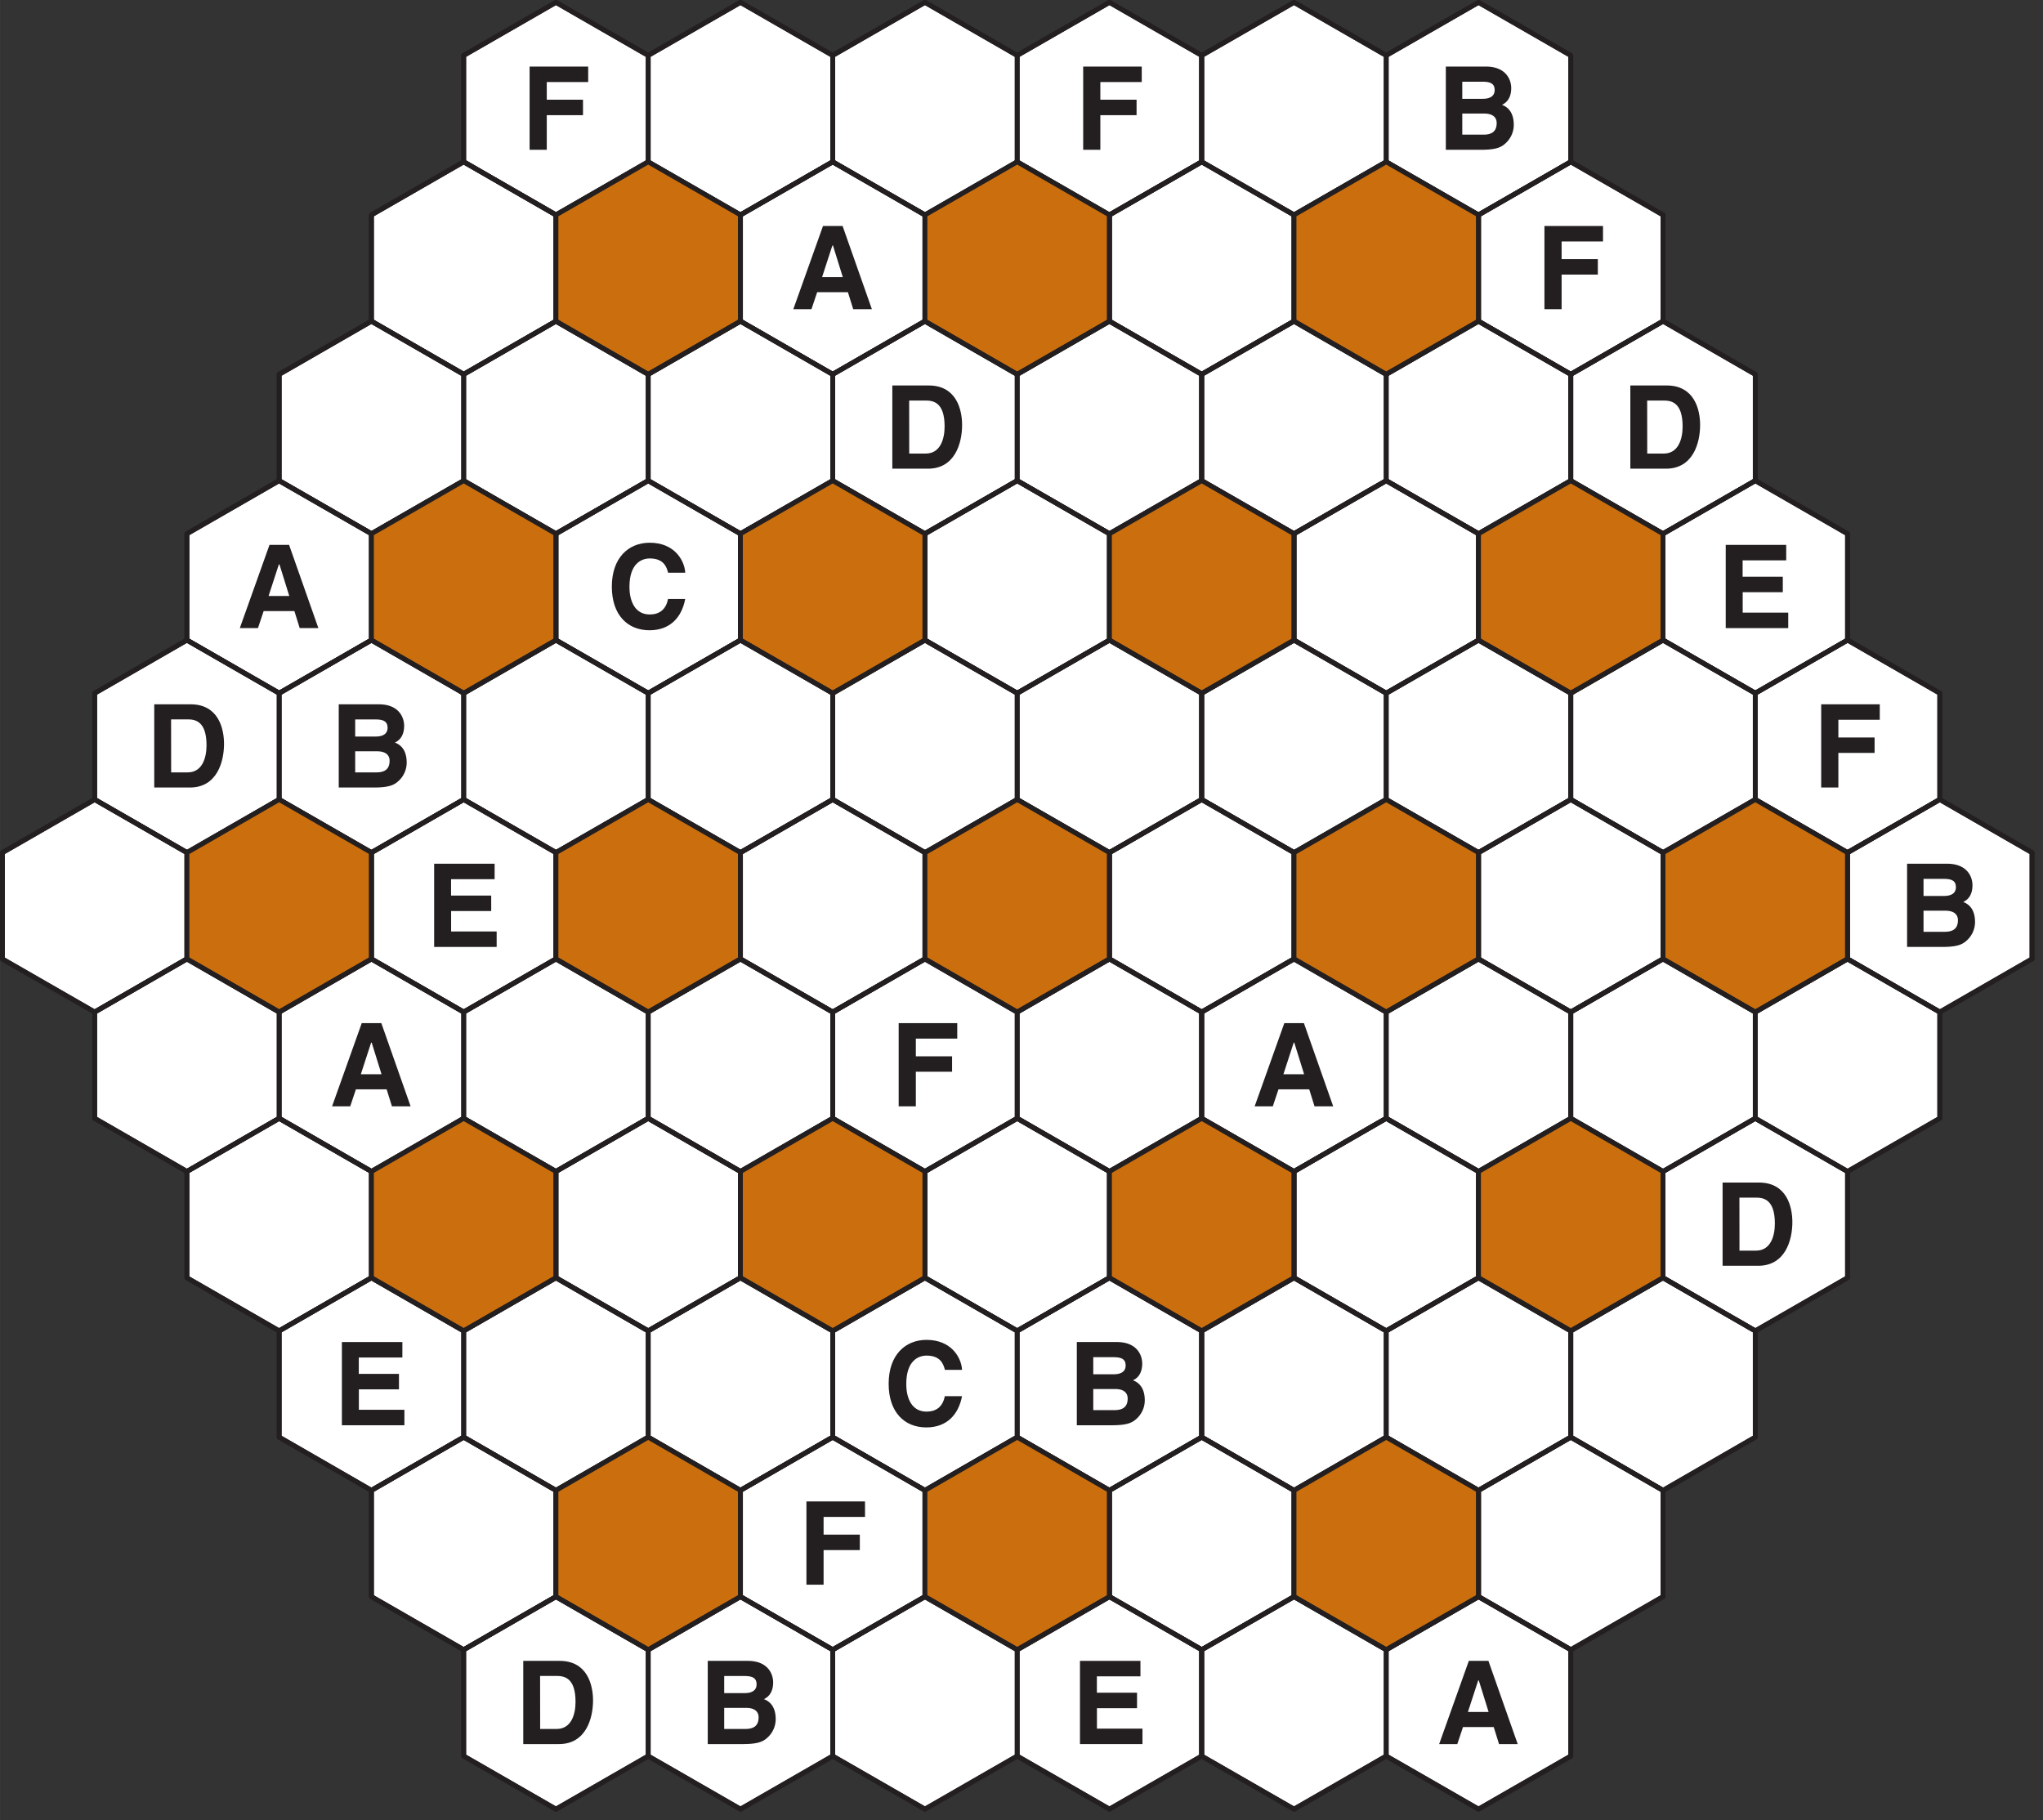
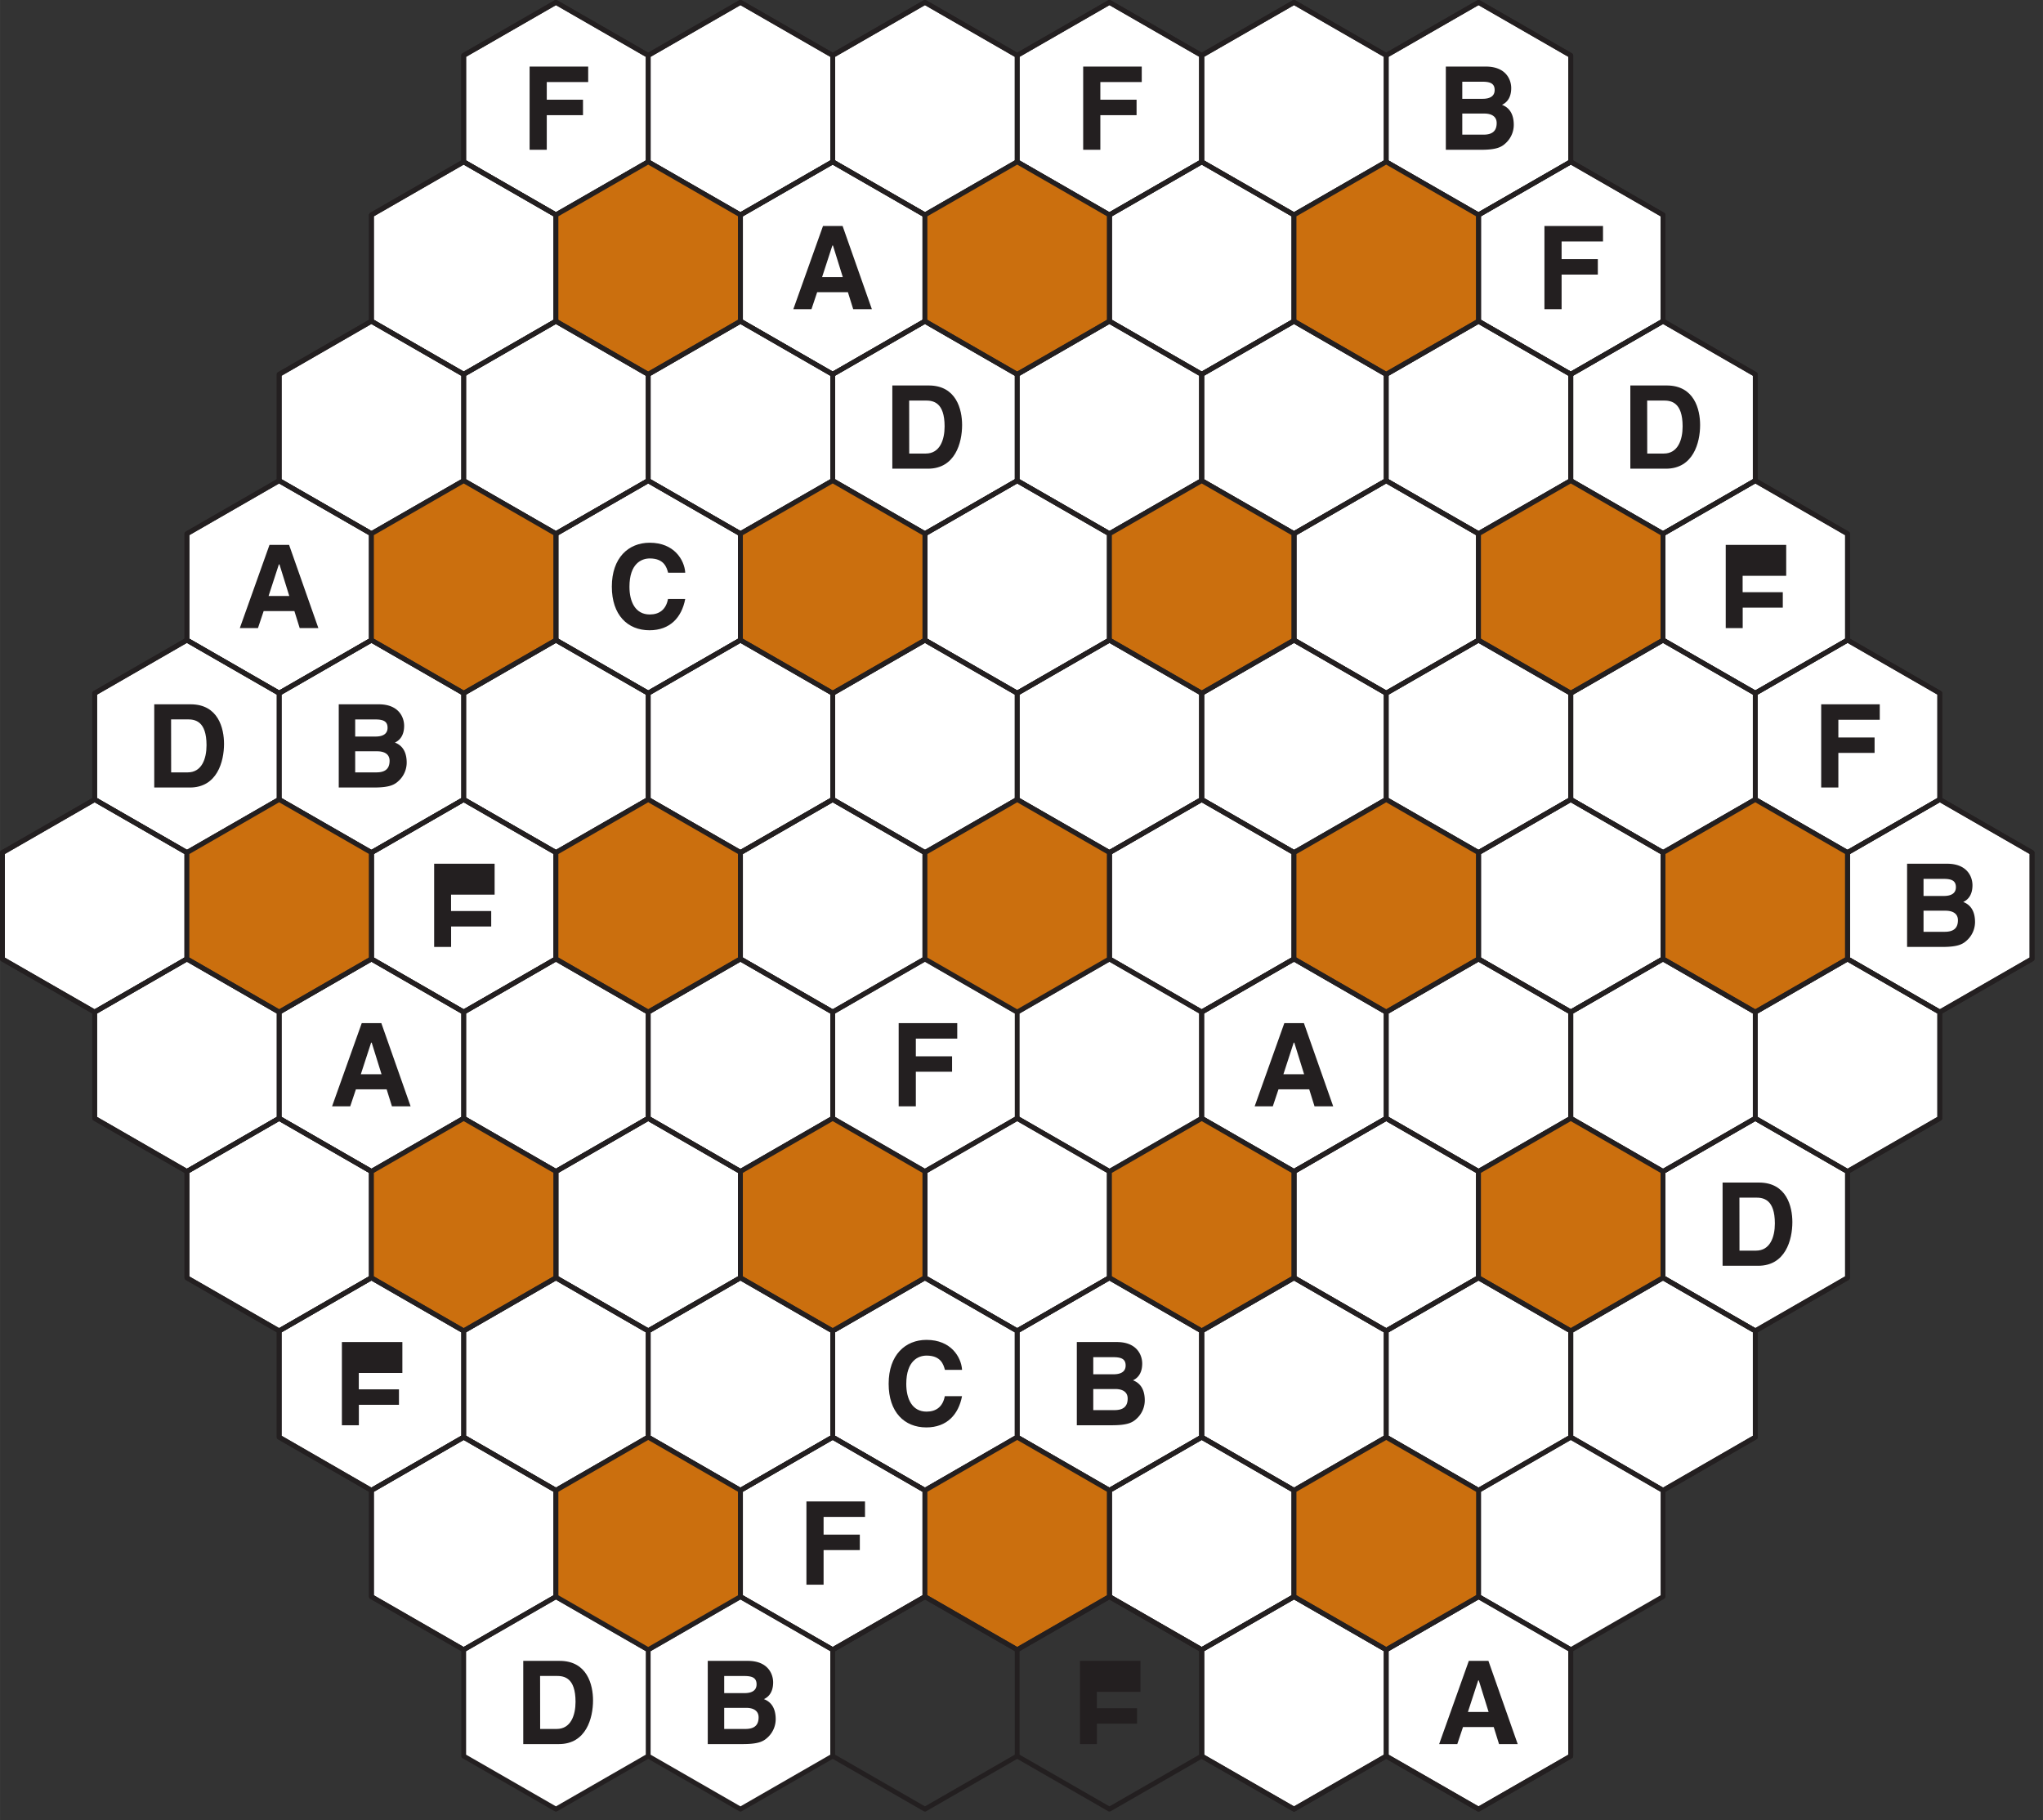
<svg xmlns="http://www.w3.org/2000/svg" xmlns:xlink="http://www.w3.org/1999/xlink" width="415.75" height="370.39" viewBox="0 0 311.812 277.796">
  <rect x="0" y="0" width="311.812" height="277.796" fill="#333333" stroke="none" />
  <defs>
    <symbol overflow="visible" id="a">
      <path d="M3.95-5.28h5.53v-2.36H3.95v-2.7h6.32v-2.36H1.33V0h2.62zm0 0" />
    </symbol>
    <symbol overflow="visible" id="b">
      <path d="M1.33 0h5.33c2.56 0 3.25-.45 3.96-1.16A3.79 3.79 0 0 0 11.7-3.8c0-1.25-.39-2.53-1.8-3.06.4-.19 1.41-.75 1.41-2.56 0-1.28-.8-3.28-3.87-3.28H1.33zm2.51-5.53H7.2c.95 0 1.89.34 1.89 1.45 0 1.28-.74 1.77-2.02 1.77H3.84zm0-4.86h3.02c1.19 0 1.92.23 1.92 1.27 0 1-.81 1.34-1.84 1.34h-3.1zm0 0" />
    </symbol>
    <symbol overflow="visible" id="c">
      <path d="M3.98-2.6h4.66L9.45 0h2.85L7.83-12.7H4.84L.31 0h2.77l.87-2.6zM6.3-9.72h.06l1.5 4.82H4.7l1.57-4.82zm0 0" />
    </symbol>
    <symbol overflow="visible" id="d">
      <path d="M1.33 0h5.44c4.15 0 5.21-3.95 5.21-6.66 0-2.37-.87-6.04-5.1-6.04H1.33zM3.9-10.4h2.51c1.13 0 2.9.23 2.9 3.95 0 2.06-.73 4.14-2.87 4.14H3.91zm0 0" />
    </symbol>
    <symbol overflow="visible" id="e">
      <path d="M11.97-8.52c-.14-1.86-1.66-4.51-5.42-4.51-3.24 0-5.78 2.3-5.78 6.7C.77-2 3.17.33 6.52.33c3.14 0 4.92-1.97 5.45-4.77H9.34c-.3 1.61-1.32 2.36-2.78 2.36-2.22 0-3.1-1.97-3.1-4.22 0-3.56 1.84-4.33 3.1-4.33 2.17 0 2.58 1.35 2.8 2.18h2.6zm0 0" />
    </symbol>
    <symbol overflow="visible" id="f">
-       <path d="M10.56-12.7H1.33V0h9.54v-2.36H3.92v-3.12h6.12v-2.36H3.91v-2.5h6.65zm0 0" />
+       <path d="M10.56-12.7H1.33V0h9.54H3.92v-3.12h6.12v-2.36H3.91v-2.5h6.65zm0 0" />
    </symbol>
  </defs>
  <path d="M84.85.36l14.08 8.1V24.7L84.85 32.8l-14.08-8.1V8.46zm0 0M113.01.36l14.08 8.1V24.7l-14.08 8.11-14.08-8.1V8.46zm0 0" fill="#fff" stroke-width=".737" stroke-linecap="round" stroke-linejoin="round" stroke="#231f20" stroke-miterlimit="10" />
  <path d="M141.17.36l14.08 8.1V24.7l-14.08 8.11-14.08-8.1V8.46zm0 0M169.33.36l14.08 8.1V24.7l-14.08 8.11-14.08-8.1V8.46zm0 0" fill="#fff" stroke-width=".737" stroke-linecap="round" stroke-linejoin="round" stroke="#231f20" stroke-miterlimit="10" />
  <path d="M197.5.36l14.07 8.1V24.7L197.5 32.8l-14.09-8.1V8.46zm0 0M225.66.36l14.08 8.1V24.7l-14.08 8.11-14.09-8.1V8.46zm0 0M70.77 24.7l14.08 8.1v16.22l-14.08 8.11-14.08-8.1V32.8zm0 0M127.09 24.7l14.08 8.1v16.22l-14.08 8.11-14.08-8.1V32.8zm0 0M183.41 24.7l14.09 8.1v16.22l-14.09 8.11-14.08-8.1V32.8zm0 0" fill="#fff" stroke-width=".737" stroke-linecap="round" stroke-linejoin="round" stroke="#231f20" stroke-miterlimit="10" />
  <path d="M239.74 24.7l14.08 8.1v16.22l-14.08 8.11-14.08-8.1V32.8zm0 0M56.69 49.02l14.08 8.11v16.23l-14.08 8.1-14.08-8.1V57.13zm0 0M84.85 49.02l14.08 8.11v16.23l-14.08 8.1-14.08-8.1V57.13zm0 0M113.01 49.02l14.08 8.11v16.23l-14.08 8.1-14.08-8.1V57.13zm0 0" fill="#fff" stroke-width=".737" stroke-linecap="round" stroke-linejoin="round" stroke="#231f20" stroke-miterlimit="10" />
  <path d="M141.17 49.02l14.08 8.11v16.23l-14.08 8.1-14.08-8.1V57.13zm0 0M169.33 49.02l14.08 8.11v16.23l-14.08 8.1-14.08-8.1V57.13zm0 0" fill="#fff" stroke-width=".737" stroke-linecap="round" stroke-linejoin="round" stroke="#231f20" stroke-miterlimit="10" />
  <path d="M197.5 49.02l14.07 8.11v16.23l-14.07 8.1-14.09-8.1V57.13zm0 0M225.66 49.02l14.08 8.11v16.23l-14.08 8.1-14.09-8.1V57.13zm0 0" fill="#fff" stroke-width=".737" stroke-linecap="round" stroke-linejoin="round" stroke="#231f20" stroke-miterlimit="10" />
  <path d="M253.82 49.02l14.08 8.11v16.23l-14.08 8.1-14.08-8.1V57.13zm0 0M42.6 73.36l14.09 8.1V97.7l-14.08 8.1-14.08-8.1V81.46zm0 0M98.93 73.36l14.08 8.1V97.7l-14.08 8.1-14.08-8.1V81.46zm0 0M155.25 73.36l14.08 8.1V97.7l-14.08 8.1-14.08-8.1V81.46zm0 0M211.57 73.36l14.09 8.1V97.7l-14.09 8.1-14.07-8.1V81.46zm0 0" fill="#fff" stroke-width=".737" stroke-linecap="round" stroke-linejoin="round" stroke="#231f20" stroke-miterlimit="10" />
  <path d="M267.9 73.36l14.08 8.1V97.7l-14.08 8.1-14.08-8.1V81.46zm0 0M28.53 97.69l14.08 8.1v16.23l-14.08 8.1-14.08-8.1V105.8zm0 0M56.69 97.69l14.08 8.1v16.23l-14.08 8.1-14.08-8.1V105.8zm0 0M84.85 97.69l14.08 8.1v16.23l-14.08 8.1-14.08-8.1V105.8zm0 0M113.01 97.69l14.08 8.1v16.23l-14.08 8.1-14.08-8.1V105.8zm0 0" fill="#fff" stroke-width=".737" stroke-linecap="round" stroke-linejoin="round" stroke="#231f20" stroke-miterlimit="10" />
  <path d="M141.17 97.69l14.08 8.1v16.23l-14.08 8.1-14.08-8.1V105.8zm0 0M169.33 97.69l14.08 8.1v16.23l-14.08 8.1-14.08-8.1V105.8zm0 0" fill="#fff" stroke-width=".737" stroke-linecap="round" stroke-linejoin="round" stroke="#231f20" stroke-miterlimit="10" />
  <path d="M197.5 97.69l14.07 8.1v16.23l-14.07 8.1-14.09-8.1V105.8zm0 0M225.66 97.69l14.08 8.1v16.23l-14.08 8.1-14.09-8.1V105.8zm0 0" fill="#fff" stroke-width=".737" stroke-linecap="round" stroke-linejoin="round" stroke="#231f20" stroke-miterlimit="10" />
  <path d="M253.82 97.69l14.08 8.1v16.23l-14.08 8.1-14.08-8.1V105.8zm0 0M281.98 97.69l14.08 8.1v16.23l-14.08 8.1-14.08-8.1V105.8zm0 0M14.45 122.02l14.08 8.1v16.23l-14.08 8.11-14.09-8.1v-16.23zm0 0M70.77 122.02l14.08 8.1v16.23l-14.08 8.11-14.08-8.1v-16.23zm0 0M127.09 122.02l14.08 8.1v16.23l-14.08 8.11-14.08-8.1v-16.23zm0 0M183.41 122.02l14.09 8.1v16.23l-14.09 8.11-14.08-8.1v-16.23zm0 0" fill="#fff" stroke-width=".737" stroke-linecap="round" stroke-linejoin="round" stroke="#231f20" stroke-miterlimit="10" />
  <path d="M239.74 122.02l14.08 8.1v16.23l-14.08 8.11-14.08-8.1v-16.23zm0 0M296.06 122.02l14.08 8.1v16.23l-14.08 8.11-14.08-8.1v-16.23zm0 0M28.53 146.35l14.08 8.11v16.22l-14.08 8.11-14.08-8.11v-16.22zm0 0M56.69 146.35l14.08 8.11v16.22l-14.08 8.11-14.08-8.11v-16.22zm0 0M84.85 146.35l14.08 8.11v16.22l-14.08 8.11-14.08-8.11v-16.22zm0 0M113.01 146.35l14.08 8.11v16.22l-14.08 8.11-14.08-8.11v-16.22zm0 0" fill="#fff" stroke-width=".737" stroke-linecap="round" stroke-linejoin="round" stroke="#231f20" stroke-miterlimit="10" />
  <path d="M141.17 146.35l14.08 8.11v16.22l-14.08 8.11-14.08-8.11v-16.22zm0 0M169.33 146.35l14.08 8.11v16.22l-14.08 8.11-14.08-8.11v-16.22zm0 0" fill="#fff" stroke-width=".737" stroke-linecap="round" stroke-linejoin="round" stroke="#231f20" stroke-miterlimit="10" />
  <path d="M197.5 146.35l14.07 8.11v16.22l-14.07 8.11-14.09-8.11v-16.22zm0 0M225.66 146.35l14.08 8.11v16.22l-14.08 8.11-14.09-8.11v-16.22zm0 0" fill="#fff" stroke-width=".737" stroke-linecap="round" stroke-linejoin="round" stroke="#231f20" stroke-miterlimit="10" />
  <path d="M253.82 146.35l14.08 8.11v16.22l-14.08 8.11-14.08-8.11v-16.22zm0 0M281.98 146.35l14.08 8.11v16.22l-14.08 8.11-14.08-8.11v-16.22zm0 0M42.6 170.68l14.09 8.11v16.22l-14.08 8.11-14.08-8.1v-16.23zm0 0M98.93 170.68l14.08 8.11v16.22l-14.08 8.11-14.08-8.1v-16.23zm0 0M155.25 170.68l14.08 8.11v16.22l-14.08 8.11-14.08-8.1v-16.23zm0 0M211.57 170.68l14.09 8.11v16.22l-14.09 8.11-14.07-8.1v-16.23zm0 0M267.9 170.68l14.08 8.11v16.22l-14.08 8.11-14.08-8.1v-16.23zm0 0" fill="#fff" stroke-width=".737" stroke-linecap="round" stroke-linejoin="round" stroke="#231f20" stroke-miterlimit="10" />
  <path d="M56.69 195.01l14.08 8.11v16.22l-14.08 8.12-14.08-8.12v-16.22zm0 0M84.85 195.01l14.08 8.11v16.22l-14.08 8.12-14.08-8.12v-16.22zm0 0M113.01 195.01l14.08 8.11v16.22l-14.08 8.12-14.08-8.12v-16.22zm0 0" fill="#fff" stroke-width=".737" stroke-linecap="round" stroke-linejoin="round" stroke="#231f20" stroke-miterlimit="10" />
  <path d="M141.17 195.01l14.08 8.11v16.22l-14.08 8.12-14.08-8.12v-16.22zm0 0M169.33 195.01l14.08 8.11v16.22l-14.08 8.12-14.08-8.12v-16.22zm0 0" fill="#fff" stroke-width=".737" stroke-linecap="round" stroke-linejoin="round" stroke="#231f20" stroke-miterlimit="10" />
  <path d="M197.5 195.01l14.07 8.11v16.22l-14.07 8.12-14.09-8.12v-16.22zm0 0M225.66 195.01l14.08 8.11v16.22l-14.08 8.12-14.09-8.12v-16.22zm0 0" fill="#fff" stroke-width=".737" stroke-linecap="round" stroke-linejoin="round" stroke="#231f20" stroke-miterlimit="10" />
  <path d="M253.82 195.01l14.08 8.11v16.22l-14.08 8.12-14.08-8.12v-16.22zm0 0M70.77 219.34l14.08 8.12v16.22l-14.08 8.1-14.08-8.1v-16.22zm0 0M127.09 219.34l14.08 8.12v16.22l-14.08 8.1-14.08-8.1v-16.22zm0 0M183.41 219.34l14.09 8.12v16.22l-14.09 8.1-14.08-8.1v-16.22zm0 0" fill="#fff" stroke-width=".737" stroke-linecap="round" stroke-linejoin="round" stroke="#231f20" stroke-miterlimit="10" />
  <path d="M239.74 219.34l14.08 8.12v16.22l-14.08 8.1-14.08-8.1v-16.22zm0 0M84.85 243.68l14.08 8.1v16.23l-14.08 8.1-14.08-8.1v-16.22zm0 0M113.01 243.68l14.08 8.1v16.23l-14.08 8.1-14.08-8.1v-16.22zm0 0" fill="#fff" stroke-width=".737" stroke-linecap="round" stroke-linejoin="round" stroke="#231f20" stroke-miterlimit="10" />
-   <path d="M141.17 243.68l14.08 8.1v16.23l-14.08 8.1-14.08-8.1v-16.22zm0 0M169.33 243.68l14.08 8.1v16.23l-14.08 8.1-14.08-8.1v-16.22zm0 0" fill="#fff" stroke-width=".737" stroke-linecap="round" stroke-linejoin="round" stroke="#231f20" stroke-miterlimit="10" />
  <path d="M197.5 243.68l14.07 8.1v16.23l-14.07 8.1-14.09-8.1v-16.22zm0 0M225.66 243.68l14.08 8.1v16.23l-14.08 8.1-14.09-8.1v-16.22zm0 0" fill="#fff" stroke-width=".737" stroke-linecap="round" stroke-linejoin="round" stroke="#231f20" stroke-miterlimit="10" />
  <path d="M84.85.36l14.08 8.1V24.7L84.85 32.8l-14.08-8.1V8.46zm0 0M113.01.36l14.08 8.1V24.7l-14.08 8.11-14.08-8.1V8.46zm0 0" fill="none" stroke-width=".737" stroke-linecap="round" stroke-linejoin="round" stroke="#231f20" stroke-miterlimit="10" />
  <path d="M141.17.36l14.08 8.1V24.7l-14.08 8.11-14.08-8.1V8.46zm0 0M169.33.36l14.08 8.1V24.7l-14.08 8.11-14.08-8.1V8.46zm0 0" fill="none" stroke-width=".737" stroke-linecap="round" stroke-linejoin="round" stroke="#231f20" stroke-miterlimit="10" />
  <path d="M197.5.36l14.07 8.1V24.7L197.5 32.8l-14.09-8.1V8.46zm0 0M225.66.36l14.08 8.1V24.7l-14.08 8.11-14.09-8.1V8.46zm0 0M70.77 24.7l14.08 8.1v16.22l-14.08 8.11-14.08-8.1V32.8zm0 0" fill="none" stroke-width=".737" stroke-linecap="round" stroke-linejoin="round" stroke="#231f20" stroke-miterlimit="10" />
  <path d="M98.93 24.7l14.08 8.1v16.22l-14.08 8.11-14.08-8.1V32.8zm0 0" fill="#cb6f0e" stroke-width=".737" stroke-linecap="round" stroke-linejoin="round" stroke="#231f20" stroke-miterlimit="10" />
  <path d="M127.09 24.7l14.08 8.1v16.22l-14.08 8.11-14.08-8.1V32.8zm0 0" fill="none" stroke-width=".737" stroke-linecap="round" stroke-linejoin="round" stroke="#231f20" stroke-miterlimit="10" />
  <path d="M155.25 24.7l14.08 8.1v16.22l-14.08 8.11-14.08-8.1V32.8zm0 0" fill="#cb6f0e" stroke-width=".737" stroke-linecap="round" stroke-linejoin="round" stroke="#231f20" stroke-miterlimit="10" />
  <path d="M183.41 24.7l14.09 8.1v16.22l-14.09 8.11-14.08-8.1V32.8zm0 0" fill="none" stroke-width=".737" stroke-linecap="round" stroke-linejoin="round" stroke="#231f20" stroke-miterlimit="10" />
  <path d="M211.57 24.7l14.09 8.1v16.22l-14.09 8.11-14.07-8.1V32.8zm0 0" fill="#cb6f0e" stroke-width=".737" stroke-linecap="round" stroke-linejoin="round" stroke="#231f20" stroke-miterlimit="10" />
  <path d="M239.74 24.7l14.08 8.1v16.22l-14.08 8.11-14.08-8.1V32.8zm0 0M56.69 49.02l14.08 8.11v16.23l-14.08 8.1-14.08-8.1V57.13zm0 0M84.85 49.02l14.08 8.11v16.23l-14.08 8.1-14.08-8.1V57.13zm0 0M113.01 49.02l14.08 8.11v16.23l-14.08 8.1-14.08-8.1V57.13zm0 0" fill="none" stroke-width=".737" stroke-linecap="round" stroke-linejoin="round" stroke="#231f20" stroke-miterlimit="10" />
  <path d="M141.17 49.02l14.08 8.11v16.23l-14.08 8.1-14.08-8.1V57.13zm0 0M169.33 49.02l14.08 8.11v16.23l-14.08 8.1-14.08-8.1V57.13zm0 0" fill="none" stroke-width=".737" stroke-linecap="round" stroke-linejoin="round" stroke="#231f20" stroke-miterlimit="10" />
  <path d="M197.5 49.02l14.07 8.11v16.23l-14.07 8.1-14.09-8.1V57.13zm0 0M225.66 49.02l14.08 8.11v16.23l-14.08 8.1-14.09-8.1V57.13zm0 0" fill="none" stroke-width=".737" stroke-linecap="round" stroke-linejoin="round" stroke="#231f20" stroke-miterlimit="10" />
  <path d="M253.82 49.02l14.08 8.11v16.23l-14.08 8.1-14.08-8.1V57.13zm0 0M42.6 73.36l14.09 8.1V97.7l-14.08 8.1-14.08-8.1V81.46zm0 0" fill="none" stroke-width=".737" stroke-linecap="round" stroke-linejoin="round" stroke="#231f20" stroke-miterlimit="10" />
  <path d="M70.77 73.36l14.08 8.1V97.7l-14.08 8.1-14.08-8.1V81.46zm0 0" fill="#cb6f0e" stroke-width=".737" stroke-linecap="round" stroke-linejoin="round" stroke="#231f20" stroke-miterlimit="10" />
  <path d="M98.93 73.36l14.08 8.1V97.7l-14.08 8.1-14.08-8.1V81.46zm0 0" fill="none" stroke-width=".737" stroke-linecap="round" stroke-linejoin="round" stroke="#231f20" stroke-miterlimit="10" />
  <path d="M127.09 73.36l14.08 8.1V97.7l-14.08 8.1-14.08-8.1V81.46zm0 0" fill="#cb6f0e" stroke-width=".737" stroke-linecap="round" stroke-linejoin="round" stroke="#231f20" stroke-miterlimit="10" />
  <path d="M155.25 73.36l14.08 8.1V97.7l-14.08 8.1-14.08-8.1V81.46zm0 0" fill="none" stroke-width=".737" stroke-linecap="round" stroke-linejoin="round" stroke="#231f20" stroke-miterlimit="10" />
  <path d="M183.41 73.36l14.09 8.1V97.7l-14.09 8.1-14.08-8.1V81.46zm0 0" fill="#cb6f0e" stroke-width=".737" stroke-linecap="round" stroke-linejoin="round" stroke="#231f20" stroke-miterlimit="10" />
  <path d="M211.57 73.36l14.09 8.1V97.7l-14.09 8.1-14.07-8.1V81.46zm0 0" fill="none" stroke-width=".737" stroke-linecap="round" stroke-linejoin="round" stroke="#231f20" stroke-miterlimit="10" />
  <path d="M239.74 73.36l14.08 8.1V97.7l-14.08 8.1-14.08-8.1V81.46zm0 0" fill="#cb6f0e" stroke-width=".737" stroke-linecap="round" stroke-linejoin="round" stroke="#231f20" stroke-miterlimit="10" />
  <path d="M267.9 73.36l14.08 8.1V97.7l-14.08 8.1-14.08-8.1V81.46zm0 0M28.53 97.69l14.08 8.1v16.23l-14.08 8.1-14.08-8.1V105.8zm0 0M56.69 97.69l14.08 8.1v16.23l-14.08 8.1-14.08-8.1V105.8zm0 0M84.85 97.69l14.08 8.1v16.23l-14.08 8.1-14.08-8.1V105.8zm0 0M113.01 97.69l14.08 8.1v16.23l-14.08 8.1-14.08-8.1V105.8zm0 0" fill="none" stroke-width=".737" stroke-linecap="round" stroke-linejoin="round" stroke="#231f20" stroke-miterlimit="10" />
  <path d="M141.17 97.69l14.08 8.1v16.23l-14.08 8.1-14.08-8.1V105.8zm0 0M169.33 97.69l14.08 8.1v16.23l-14.08 8.1-14.08-8.1V105.8zm0 0" fill="none" stroke-width=".737" stroke-linecap="round" stroke-linejoin="round" stroke="#231f20" stroke-miterlimit="10" />
  <path d="M197.5 97.69l14.07 8.1v16.23l-14.07 8.1-14.09-8.1V105.8zm0 0M225.66 97.69l14.08 8.1v16.23l-14.08 8.1-14.09-8.1V105.8zm0 0" fill="none" stroke-width=".737" stroke-linecap="round" stroke-linejoin="round" stroke="#231f20" stroke-miterlimit="10" />
  <path d="M253.82 97.69l14.08 8.1v16.23l-14.08 8.1-14.08-8.1V105.8zm0 0M281.98 97.69l14.08 8.1v16.23l-14.08 8.1-14.08-8.1V105.8zm0 0M14.45 122.02l14.08 8.1v16.23l-14.08 8.11-14.09-8.1v-16.23zm0 0" fill="none" stroke-width=".737" stroke-linecap="round" stroke-linejoin="round" stroke="#231f20" stroke-miterlimit="10" />
  <path d="M42.6 122.02l14.09 8.1v16.23l-14.08 8.11-14.08-8.1v-16.23zm0 0" fill="#cb6f0e" stroke-width=".737" stroke-linecap="round" stroke-linejoin="round" stroke="#231f20" stroke-miterlimit="10" />
  <path d="M70.77 122.02l14.08 8.1v16.23l-14.08 8.11-14.08-8.1v-16.23zm0 0" fill="none" stroke-width=".737" stroke-linecap="round" stroke-linejoin="round" stroke="#231f20" stroke-miterlimit="10" />
  <path d="M98.93 122.02l14.08 8.1v16.23l-14.08 8.11-14.08-8.1v-16.23zm0 0" fill="#cb6f0e" stroke-width=".737" stroke-linecap="round" stroke-linejoin="round" stroke="#231f20" stroke-miterlimit="10" />
  <path d="M127.09 122.02l14.08 8.1v16.23l-14.08 8.11-14.08-8.1v-16.23zm0 0" fill="none" stroke-width=".737" stroke-linecap="round" stroke-linejoin="round" stroke="#231f20" stroke-miterlimit="10" />
  <path d="M155.25 122.02l14.08 8.1v16.23l-14.08 8.11-14.08-8.1v-16.23zm0 0" fill="#cb6f0e" stroke-width=".737" stroke-linecap="round" stroke-linejoin="round" stroke="#231f20" stroke-miterlimit="10" />
  <path d="M183.41 122.02l14.09 8.1v16.23l-14.09 8.11-14.08-8.1v-16.23zm0 0" fill="none" stroke-width=".737" stroke-linecap="round" stroke-linejoin="round" stroke="#231f20" stroke-miterlimit="10" />
  <path d="M211.57 122.02l14.09 8.1v16.23l-14.09 8.11-14.07-8.1v-16.23zm0 0" fill="#cb6f0e" stroke-width=".737" stroke-linecap="round" stroke-linejoin="round" stroke="#231f20" stroke-miterlimit="10" />
  <path d="M239.74 122.02l14.08 8.1v16.23l-14.08 8.11-14.08-8.1v-16.23zm0 0" fill="none" stroke-width=".737" stroke-linecap="round" stroke-linejoin="round" stroke="#231f20" stroke-miterlimit="10" />
  <path d="M267.9 122.02l14.08 8.1v16.23l-14.08 8.11-14.08-8.1v-16.23zm0 0" fill="#cb6f0e" stroke-width=".737" stroke-linecap="round" stroke-linejoin="round" stroke="#231f20" stroke-miterlimit="10" />
  <path d="M296.06 122.02l14.08 8.1v16.23l-14.08 8.11-14.08-8.1v-16.23zm0 0M28.53 146.35l14.08 8.11v16.22l-14.08 8.11-14.08-8.11v-16.22zm0 0M56.69 146.35l14.08 8.11v16.22l-14.08 8.11-14.08-8.11v-16.22zm0 0M84.85 146.35l14.08 8.11v16.22l-14.08 8.11-14.08-8.11v-16.22zm0 0M113.01 146.35l14.08 8.11v16.22l-14.08 8.11-14.08-8.11v-16.22zm0 0" fill="none" stroke-width=".737" stroke-linecap="round" stroke-linejoin="round" stroke="#231f20" stroke-miterlimit="10" />
-   <path d="M141.17 146.35l14.08 8.11v16.22l-14.08 8.11-14.08-8.11v-16.22zm0 0M169.33 146.35l14.08 8.11v16.22l-14.08 8.11-14.08-8.11v-16.22zm0 0" fill="none" stroke-width=".737" stroke-linecap="round" stroke-linejoin="round" stroke="#231f20" stroke-miterlimit="10" />
  <path d="M197.5 146.35l14.07 8.11v16.22l-14.07 8.11-14.09-8.11v-16.22zm0 0M225.66 146.35l14.08 8.11v16.22l-14.08 8.11-14.09-8.11v-16.22zm0 0" fill="none" stroke-width=".737" stroke-linecap="round" stroke-linejoin="round" stroke="#231f20" stroke-miterlimit="10" />
  <path d="M253.82 146.35l14.08 8.11v16.22l-14.08 8.11-14.08-8.11v-16.22zm0 0M281.98 146.35l14.08 8.11v16.22l-14.08 8.11-14.08-8.11v-16.22zm0 0M42.6 170.68l14.09 8.11v16.22l-14.08 8.11-14.08-8.1v-16.23zm0 0" fill="none" stroke-width=".737" stroke-linecap="round" stroke-linejoin="round" stroke="#231f20" stroke-miterlimit="10" />
  <path d="M70.77 170.68l14.08 8.11v16.22l-14.08 8.11-14.08-8.1v-16.23zm0 0" fill="#cb6f0e" stroke-width=".737" stroke-linecap="round" stroke-linejoin="round" stroke="#231f20" stroke-miterlimit="10" />
  <path d="M98.93 170.68l14.08 8.11v16.22l-14.08 8.11-14.08-8.1v-16.23zm0 0" fill="none" stroke-width=".737" stroke-linecap="round" stroke-linejoin="round" stroke="#231f20" stroke-miterlimit="10" />
  <path d="M127.09 170.68l14.08 8.11v16.22l-14.08 8.11-14.08-8.1v-16.23zm0 0" fill="#cb6f0e" stroke-width=".737" stroke-linecap="round" stroke-linejoin="round" stroke="#231f20" stroke-miterlimit="10" />
  <path d="M155.25 170.68l14.08 8.11v16.22l-14.08 8.11-14.08-8.1v-16.23zm0 0" fill="none" stroke-width=".737" stroke-linecap="round" stroke-linejoin="round" stroke="#231f20" stroke-miterlimit="10" />
  <path d="M183.41 170.68l14.09 8.11v16.22l-14.09 8.11-14.08-8.1v-16.23zm0 0" fill="#cb6f0e" stroke-width=".737" stroke-linecap="round" stroke-linejoin="round" stroke="#231f20" stroke-miterlimit="10" />
  <path d="M211.57 170.68l14.09 8.11v16.22l-14.09 8.11-14.07-8.1v-16.23zm0 0" fill="none" stroke-width=".737" stroke-linecap="round" stroke-linejoin="round" stroke="#231f20" stroke-miterlimit="10" />
  <path d="M239.74 170.68l14.08 8.11v16.22l-14.08 8.11-14.08-8.1v-16.23zm0 0" fill="#cb6f0e" stroke-width=".737" stroke-linecap="round" stroke-linejoin="round" stroke="#231f20" stroke-miterlimit="10" />
  <path d="M267.9 170.68l14.08 8.11v16.22l-14.08 8.11-14.08-8.1v-16.23zm0 0M56.69 195.01l14.08 8.11v16.22l-14.08 8.12-14.08-8.12v-16.22zm0 0M84.85 195.01l14.08 8.11v16.22l-14.08 8.12-14.08-8.12v-16.22zm0 0M113.01 195.01l14.08 8.11v16.22l-14.08 8.12-14.08-8.12v-16.22zm0 0" fill="none" stroke-width=".737" stroke-linecap="round" stroke-linejoin="round" stroke="#231f20" stroke-miterlimit="10" />
  <path d="M141.17 195.01l14.08 8.11v16.22l-14.08 8.12-14.08-8.12v-16.22zm0 0M169.33 195.01l14.08 8.11v16.22l-14.08 8.12-14.08-8.12v-16.22zm0 0" fill="none" stroke-width=".737" stroke-linecap="round" stroke-linejoin="round" stroke="#231f20" stroke-miterlimit="10" />
  <path d="M197.5 195.01l14.07 8.11v16.22l-14.07 8.12-14.09-8.12v-16.22zm0 0M225.66 195.01l14.08 8.11v16.22l-14.08 8.12-14.09-8.12v-16.22zm0 0" fill="none" stroke-width=".737" stroke-linecap="round" stroke-linejoin="round" stroke="#231f20" stroke-miterlimit="10" />
  <path d="M253.82 195.01l14.08 8.11v16.22l-14.08 8.12-14.08-8.12v-16.22zm0 0M70.77 219.34l14.08 8.12v16.22l-14.08 8.1-14.08-8.1v-16.22zm0 0" fill="none" stroke-width=".737" stroke-linecap="round" stroke-linejoin="round" stroke="#231f20" stroke-miterlimit="10" />
  <path d="M98.93 219.34l14.08 8.12v16.22l-14.08 8.1-14.08-8.1v-16.22zm0 0" fill="#cb6f0e" stroke-width=".737" stroke-linecap="round" stroke-linejoin="round" stroke="#231f20" stroke-miterlimit="10" />
  <path d="M127.09 219.34l14.08 8.12v16.22l-14.08 8.1-14.08-8.1v-16.22zm0 0" fill="none" stroke-width=".737" stroke-linecap="round" stroke-linejoin="round" stroke="#231f20" stroke-miterlimit="10" />
  <path d="M155.25 219.34l14.08 8.12v16.22l-14.08 8.1-14.08-8.1v-16.22zm0 0" fill="#cb6f0e" stroke-width=".737" stroke-linecap="round" stroke-linejoin="round" stroke="#231f20" stroke-miterlimit="10" />
  <path d="M183.41 219.34l14.09 8.12v16.22l-14.09 8.1-14.08-8.1v-16.22zm0 0" fill="none" stroke-width=".737" stroke-linecap="round" stroke-linejoin="round" stroke="#231f20" stroke-miterlimit="10" />
  <path d="M211.57 219.34l14.09 8.12v16.22l-14.09 8.1-14.07-8.1v-16.22zm0 0" fill="#cb6f0e" stroke-width=".737" stroke-linecap="round" stroke-linejoin="round" stroke="#231f20" stroke-miterlimit="10" />
-   <path d="M239.74 219.34l14.08 8.12v16.22l-14.08 8.1-14.08-8.1v-16.22zm0 0M84.85 243.68l14.08 8.1v16.23l-14.08 8.1-14.08-8.1v-16.22zm0 0M113.01 243.68l14.08 8.1v16.23l-14.08 8.1-14.08-8.1v-16.22zm0 0" fill="none" stroke-width=".737" stroke-linecap="round" stroke-linejoin="round" stroke="#231f20" stroke-miterlimit="10" />
  <path d="M141.17 243.68l14.08 8.1v16.23l-14.08 8.1-14.08-8.1v-16.22zm0 0M169.33 243.68l14.08 8.1v16.23l-14.08 8.1-14.08-8.1v-16.22zm0 0" fill="none" stroke-width=".737" stroke-linecap="round" stroke-linejoin="round" stroke="#231f20" stroke-miterlimit="10" />
  <path d="M197.5 243.68l14.07 8.1v16.23l-14.07 8.1-14.09-8.1v-16.22zm0 0M225.66 243.68l14.08 8.1v16.23l-14.08 8.1-14.09-8.1v-16.22zm0 0" fill="none" stroke-width=".737" stroke-linecap="round" stroke-linejoin="round" stroke="#231f20" stroke-miterlimit="10" />
  <use xlink:href="#a" x="79.5" y="22.86" fill="#231f20" />
  <use xlink:href="#a" x="163.99" y="22.86" fill="#231f20" />
  <use xlink:href="#b" x="219.34" y="22.86" fill="#231f20" />
  <use xlink:href="#c" x="120.77" y="47.19" fill="#231f20" />
  <use xlink:href="#a" x="234.39" y="47.19" fill="#231f20" />
  <use xlink:href="#d" x="134.86" y="71.53" fill="#231f20" />
  <use xlink:href="#d" x="247.5" y="71.53" fill="#231f20" />
  <use xlink:href="#c" x="36.29" y="95.86" fill="#231f20" />
  <use xlink:href="#e" x="92.61" y="95.86" fill="#231f20" />
  <use xlink:href="#f" x="262.06" y="95.86" fill="#231f20" />
  <use xlink:href="#d" x="22.21" y="120.19" fill="#231f20" />
  <use xlink:href="#b" x="50.37" y="120.19" fill="#231f20" />
  <use xlink:href="#a" x="276.63" y="120.19" fill="#231f20" />
  <use xlink:href="#f" x="64.93" y="144.52" fill="#231f20" />
  <use xlink:href="#b" x="289.74" y="144.52" fill="#231f20" />
  <use xlink:href="#c" x="50.37" y="168.85" fill="#231f20" />
  <use xlink:href="#a" x="135.83" y="168.85" fill="#231f20" />
  <use xlink:href="#c" x="191.18" y="168.85" fill="#231f20" />
  <use xlink:href="#d" x="261.58" y="193.18" fill="#231f20" />
  <use xlink:href="#f" x="50.85" y="217.52" fill="#231f20" />
  <use xlink:href="#e" x="134.86" y="217.52" fill="#231f20" />
  <use xlink:href="#b" x="163.02" y="217.52" fill="#231f20" />
  <use xlink:href="#a" x="121.75" y="241.85" fill="#231f20" />
  <use xlink:href="#d" x="78.53" y="266.18" fill="#231f20" />
  <use xlink:href="#b" x="106.69" y="266.18" fill="#231f20" />
  <use xlink:href="#f" x="163.5" y="266.18" fill="#231f20" />
  <use xlink:href="#c" x="219.34" y="266.18" fill="#231f20" />
</svg>